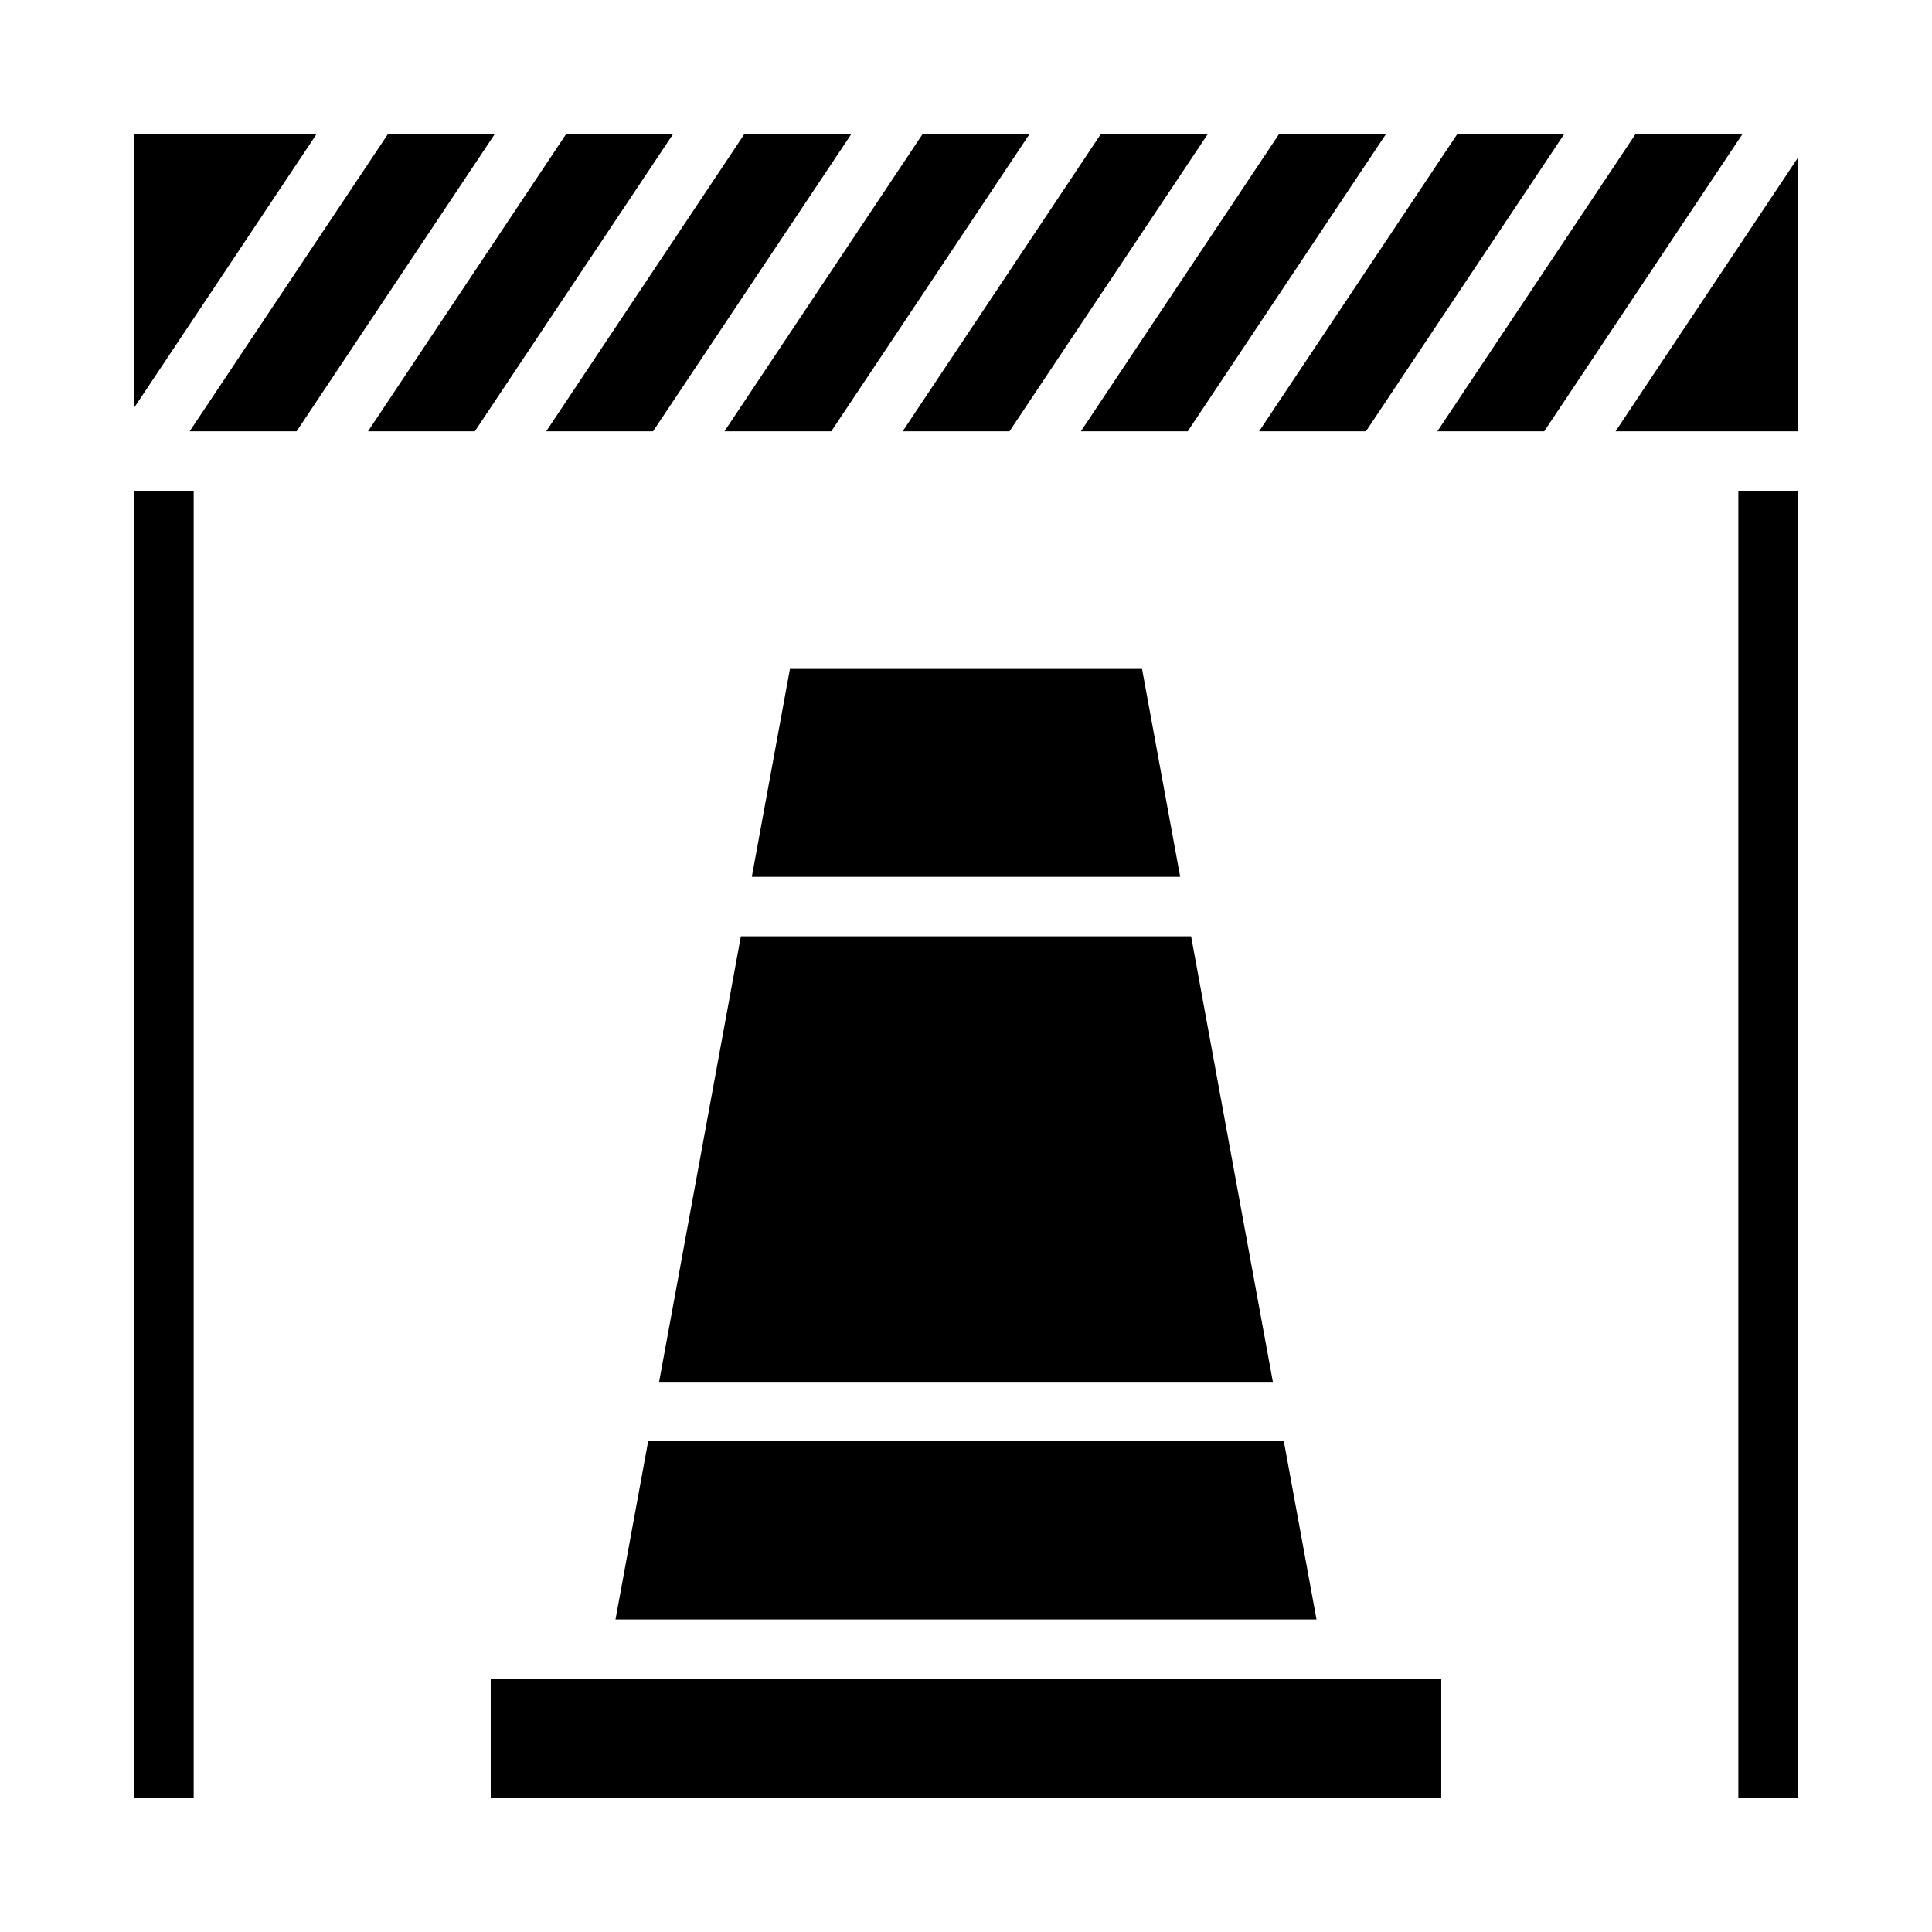
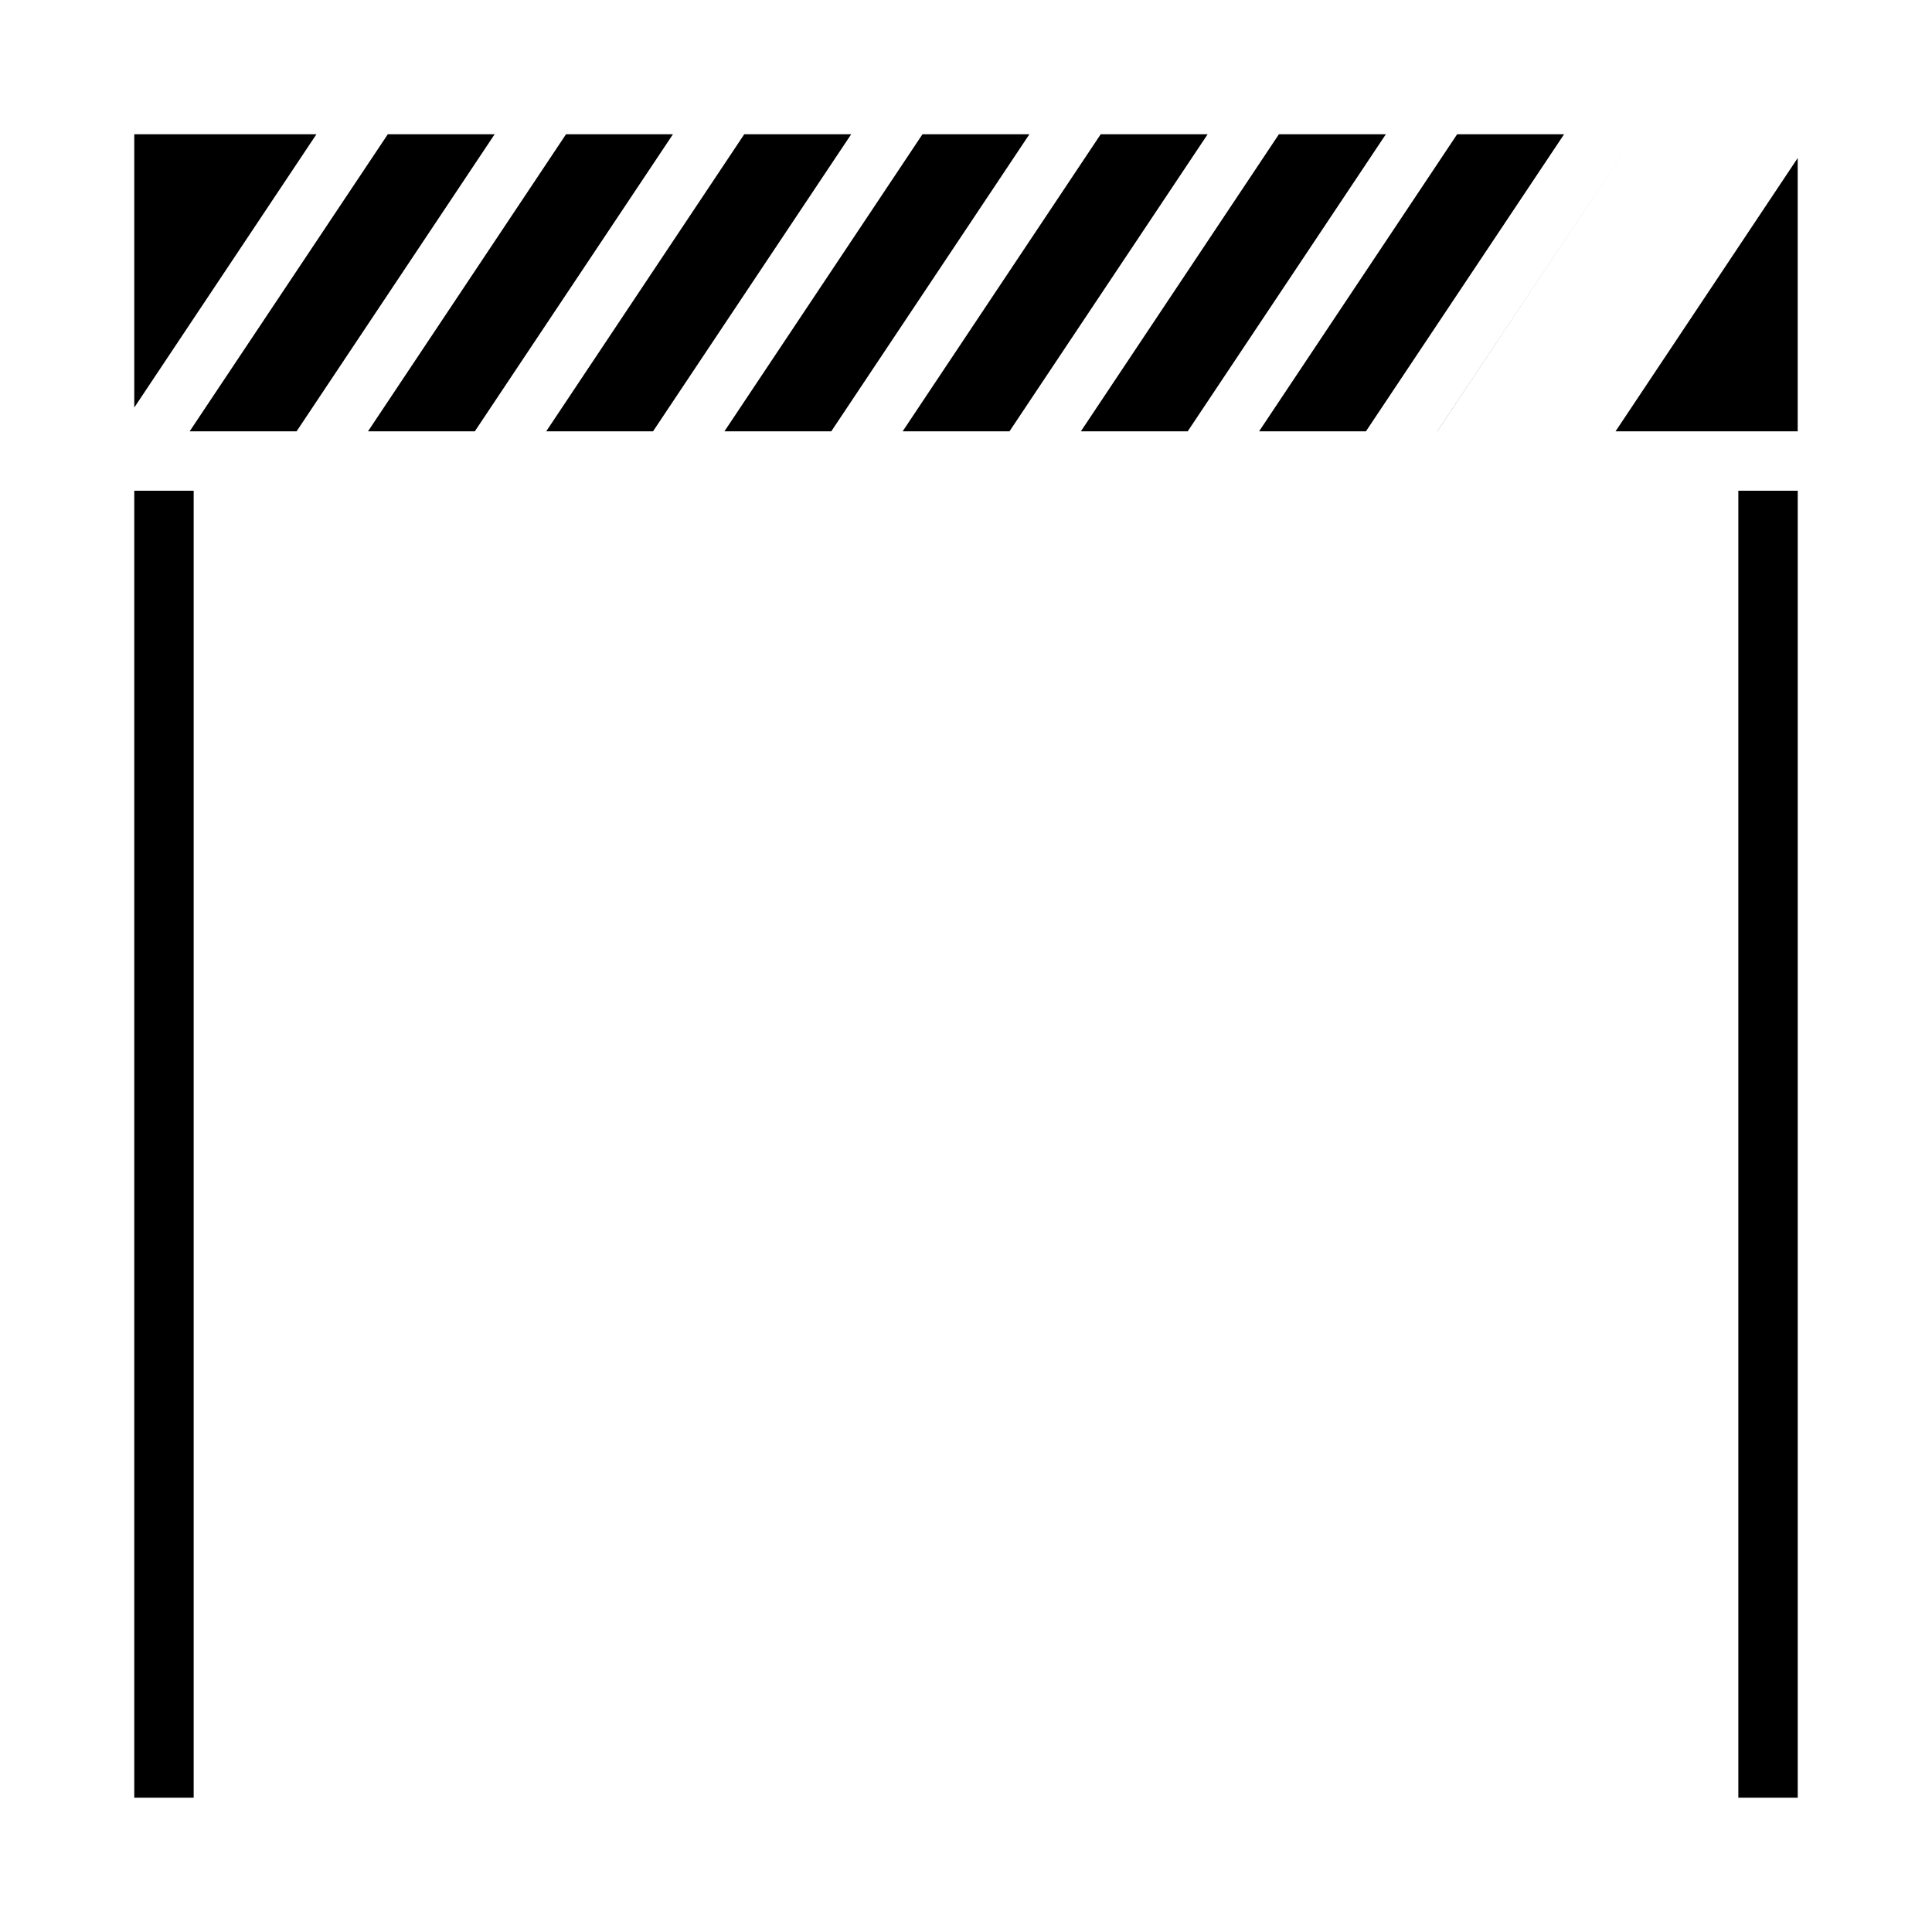
<svg xmlns="http://www.w3.org/2000/svg" fill="#000000" width="800px" height="800px" version="1.1" viewBox="144 144 512 512">
  <g>
-     <path d="m481.32 510.21h-162.65l21.664-118.08h119.32l11.469 62.512zm-127.98-188.93h93.316l10.109 55.105h-113.53zm-37.57 204.67h168.46l8.66 47.23-185.78 0.004zm-41.723 62.977h251.9v31.488h-251.9z" />
-     <path d="m572.14 258.3 48.27-72.422v72.422zm-94.465 0 52.484-78.719h28.34l-52.508 78.719zm-47.23 0 52.48-78.719h28.34l-52.508 78.719zm-47.23 0 52.48-78.719h28.34l-52.508 78.719zm-47.23 0 52.477-78.719h28.34l-52.504 78.719zm-47.23 0 52.477-78.719h28.34l-52.508 78.719zm-47.23 0 52.473-78.719h28.34l-52.504 78.719zm33.559-78.719-52.484 78.719h-28.34l52.508-78.719zm-47.23 0-48.273 72.422v-72.422zm-32.531 440.83h-15.742v-346.37h15.742zm329.59-362.11 52.484-78.719h28.34l-52.508 78.719zm95.504 362.11h-15.742v-346.37h15.742z" />
+     <path d="m572.14 258.3 48.27-72.422v72.422zm-94.465 0 52.484-78.719h28.34l-52.508 78.719zm-47.23 0 52.48-78.719h28.34l-52.508 78.719zm-47.23 0 52.48-78.719h28.34l-52.508 78.719zm-47.23 0 52.477-78.719h28.34l-52.504 78.719zm-47.23 0 52.477-78.719h28.34l-52.508 78.719zm-47.23 0 52.473-78.719h28.34l-52.504 78.719zm33.559-78.719-52.484 78.719h-28.34l52.508-78.719zm-47.23 0-48.273 72.422v-72.422zm-32.531 440.83h-15.742v-346.37h15.742zm329.59-362.11 52.484-78.719l-52.508 78.719zm95.504 362.11h-15.742v-346.37h15.742z" />
  </g>
</svg>